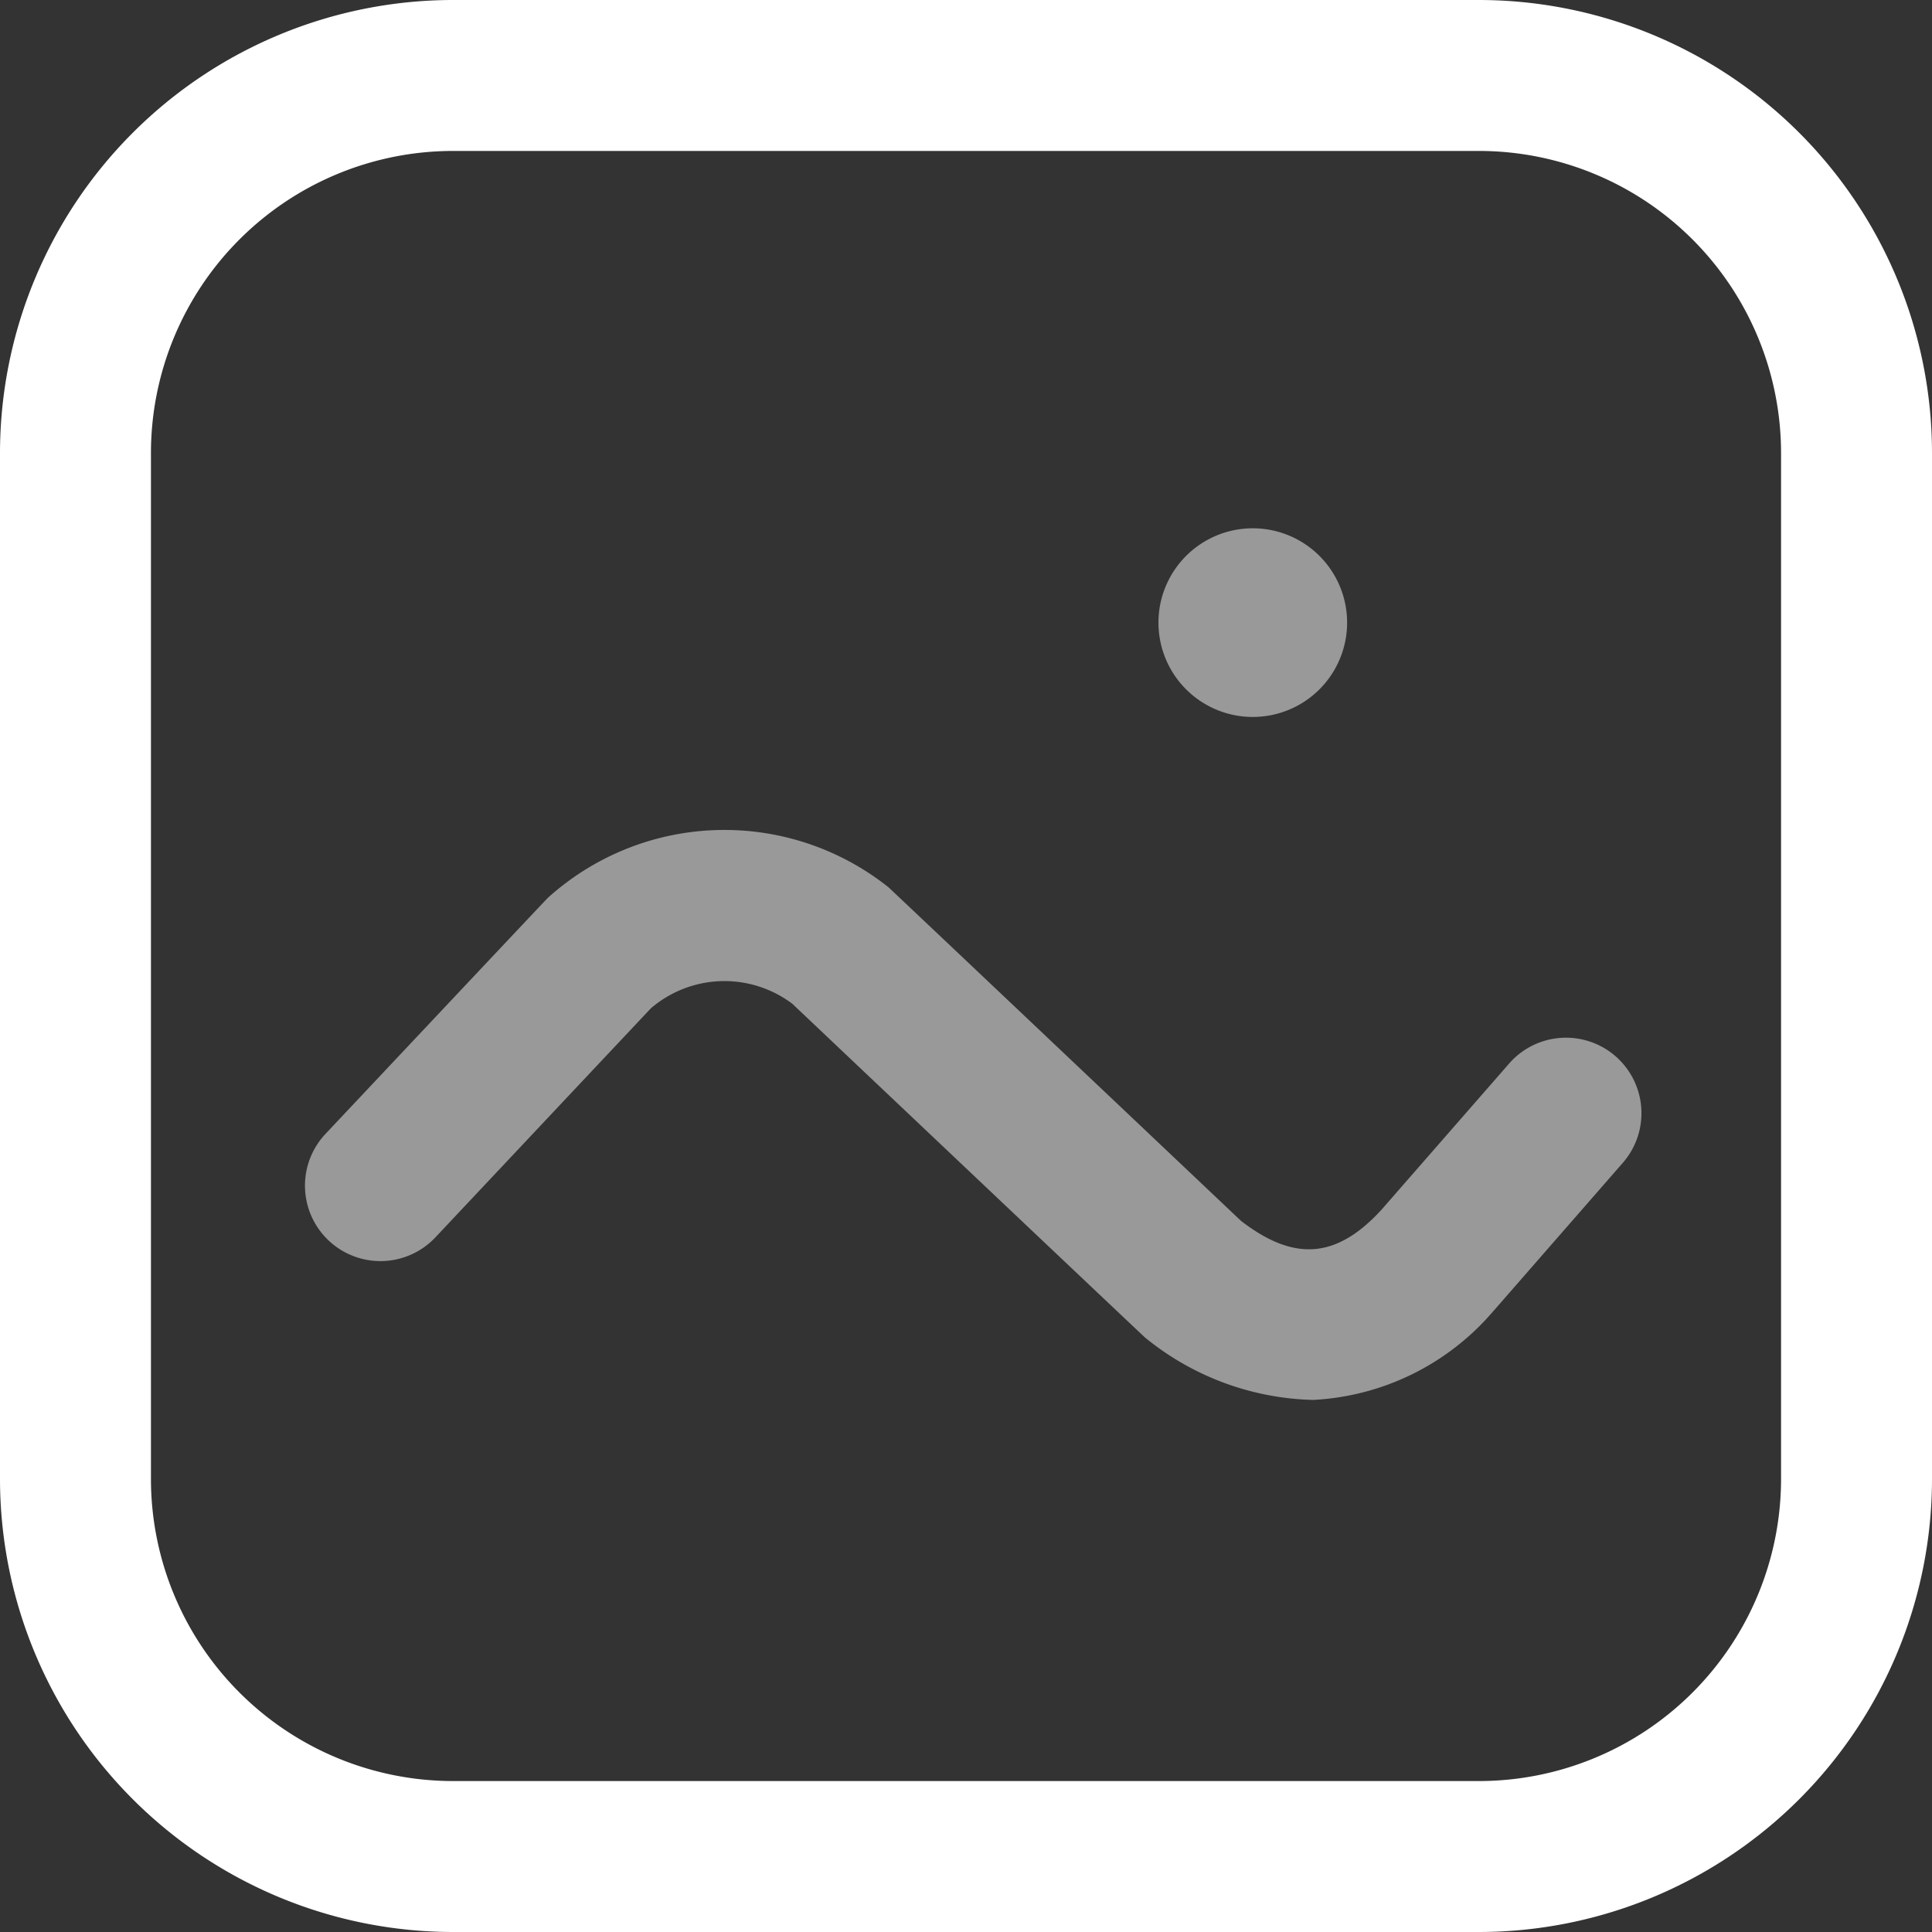
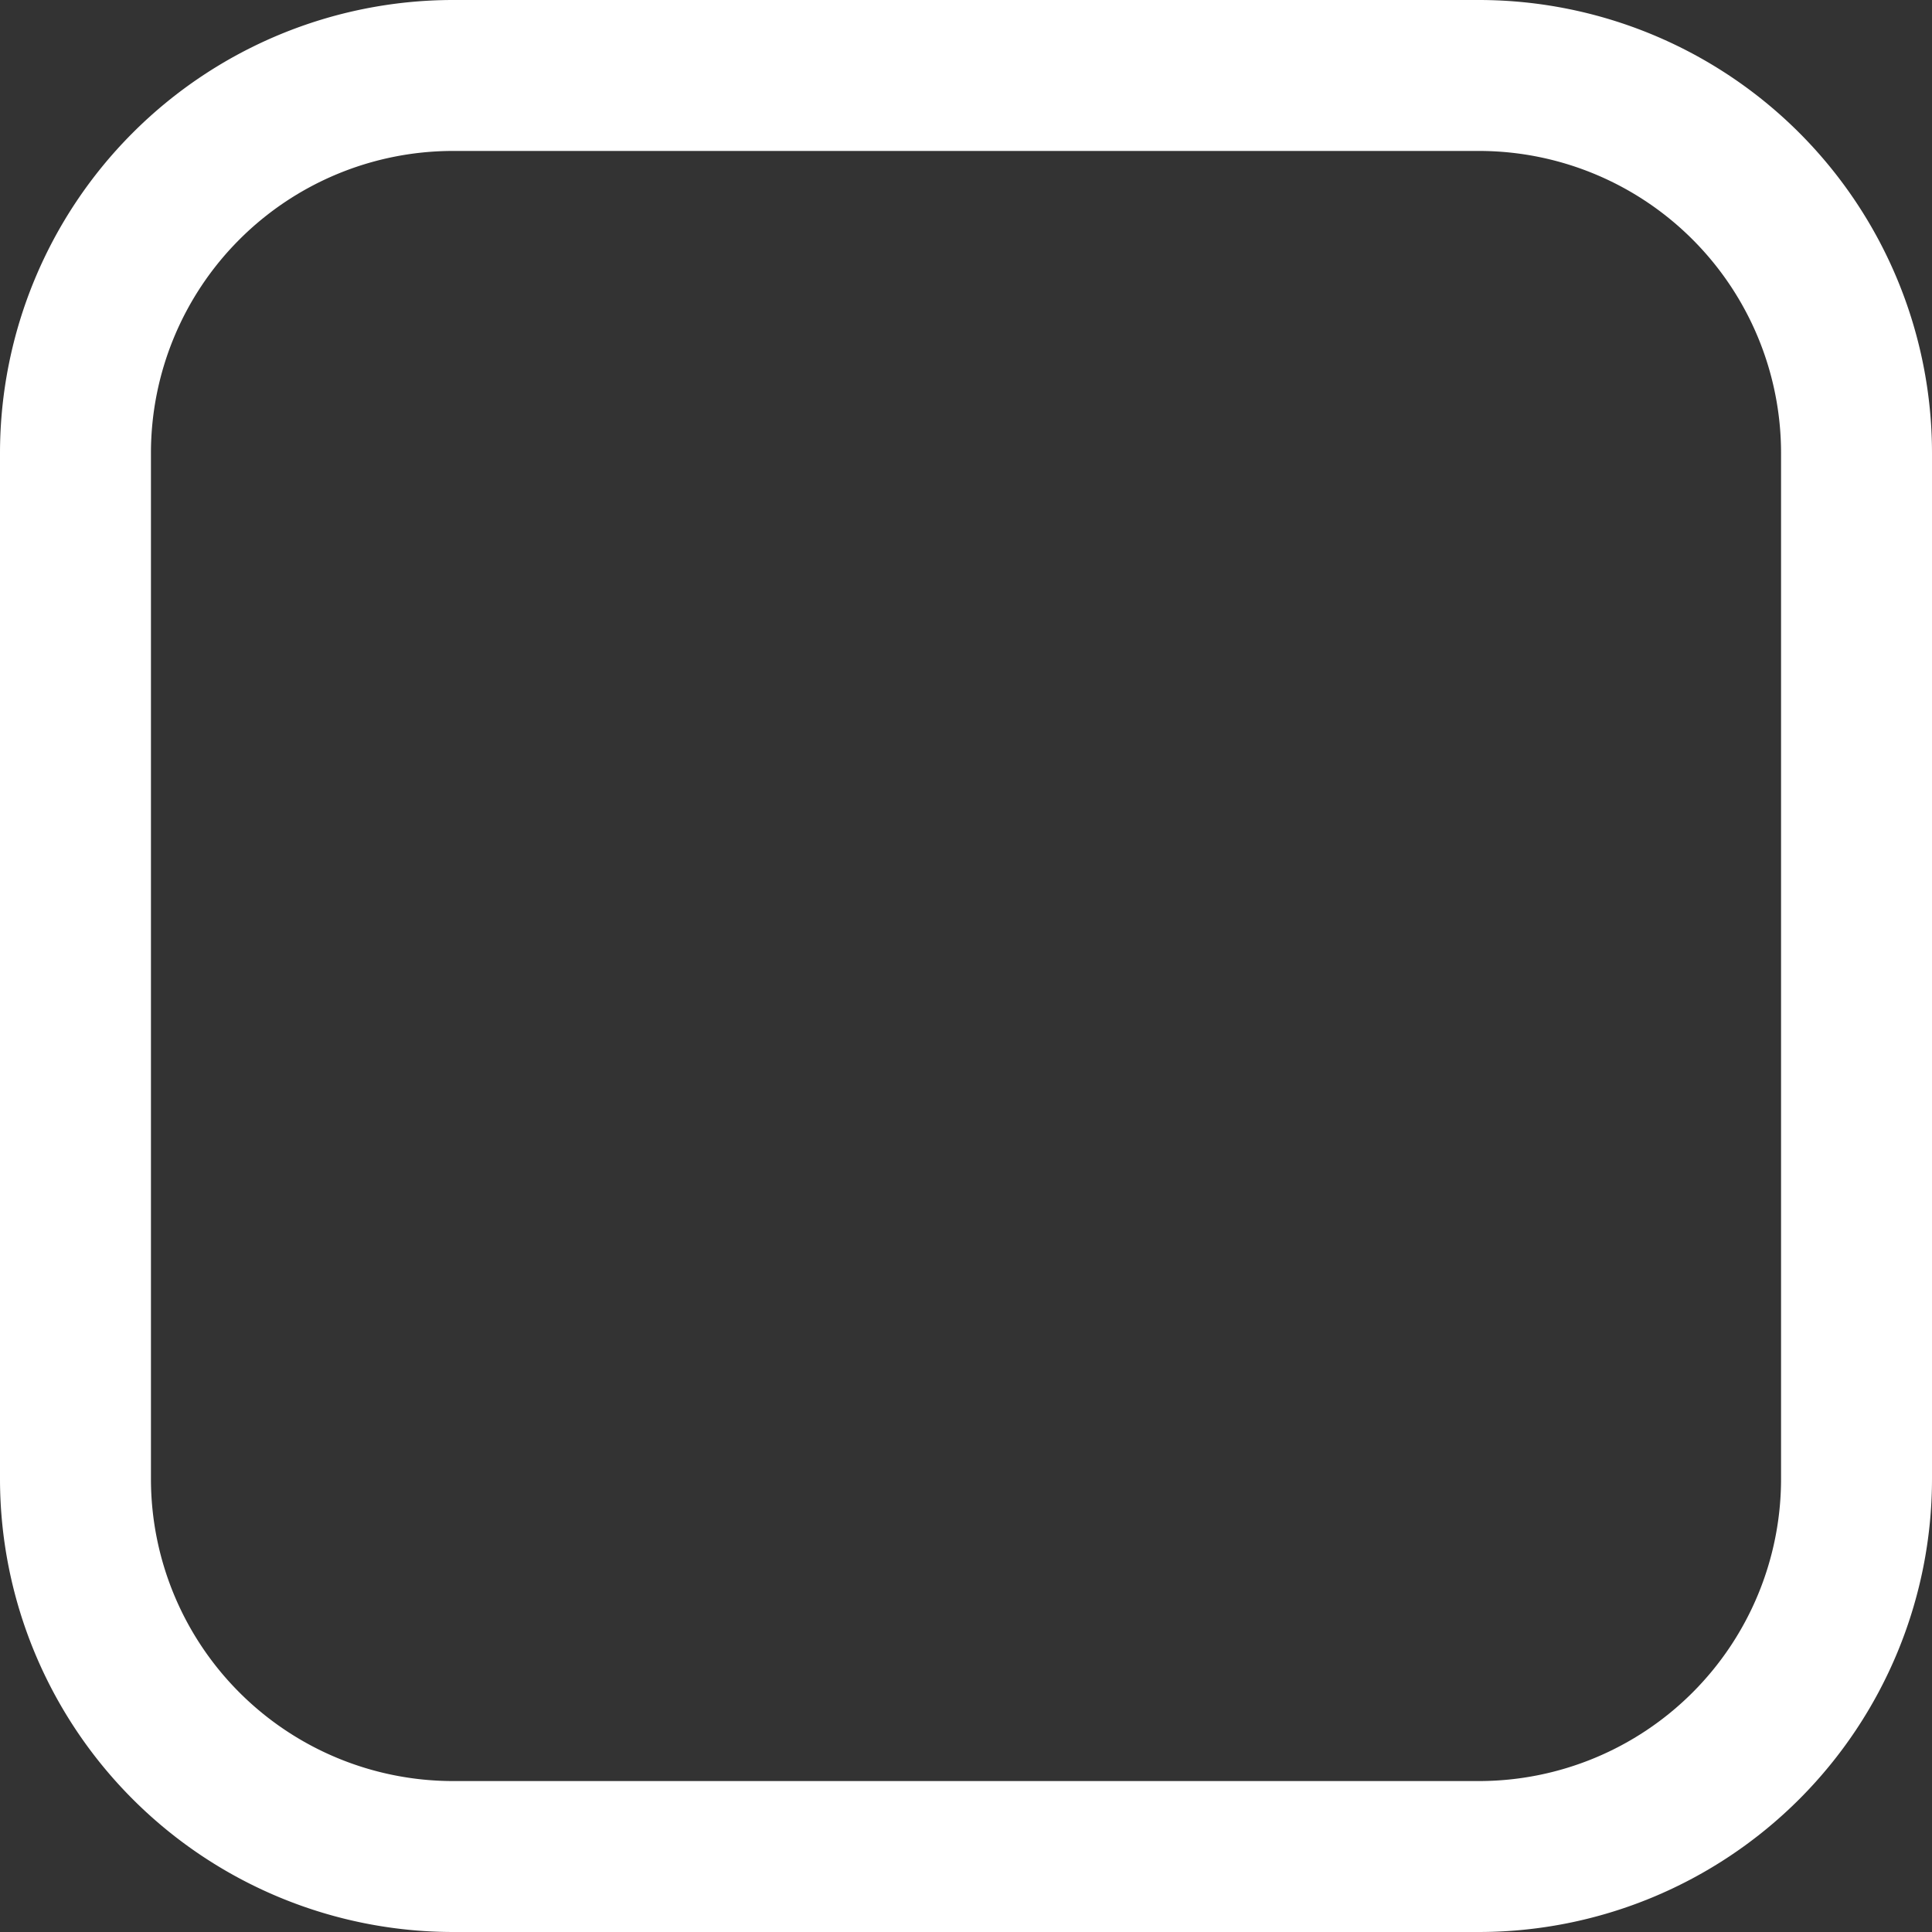
<svg xmlns="http://www.w3.org/2000/svg" width="95.815" height="95.815" viewBox="0 0 95.815 95.815">
  <rect x="0" y="0" width="95.815" height="95.815" fill="#333333" stroke="none" />
  <g id="icon" transform="translate(-2473.093 -922.093)">
-     <path id="image" d="M62.13,35.556a4.678,4.678,0,1,0-4.678-4.678A4.678,4.678,0,0,0,62.13,35.556Zm17.994,16.83a3.743,3.743,0,0,0-5.281.359L68.509,60c-2.225,2.42-4.316,2.587-6.963.548,0,0-17.406-16.484-17.493-16.553a13.068,13.068,0,0,0-16.886.535C27.09,44.6,16.175,56.2,16.175,56.2a3.743,3.743,0,1,0,5.452,5.129l10.649-11.32a5.6,5.6,0,0,1,7.018-.228s17.4,16.477,17.486,16.546a13.681,13.681,0,0,0,8.344,3.1,12.59,12.59,0,0,0,8.94-4.409l.056-.062,6.363-7.289a3.743,3.743,0,0,0-.359-5.281Z" transform="translate(2473.093 922.093)" fill="#fff" opacity="0.5" />
    <path id="image-2" data-name="image" d="M73.358,95.815h-50.9A22.482,22.482,0,0,1,0,73.358v-50.9A22.482,22.482,0,0,1,22.457,0h50.9A22.482,22.482,0,0,1,95.815,22.457v50.9A22.482,22.482,0,0,1,73.358,95.815ZM22.457,7.486A14.988,14.988,0,0,0,7.486,22.457v50.9A14.988,14.988,0,0,0,22.457,88.329h50.9A14.988,14.988,0,0,0,88.329,73.358v-50.9A14.988,14.988,0,0,0,73.358,7.486Z" transform="translate(2473.093 922.093)" fill="#fff" />
  </g>
</svg>